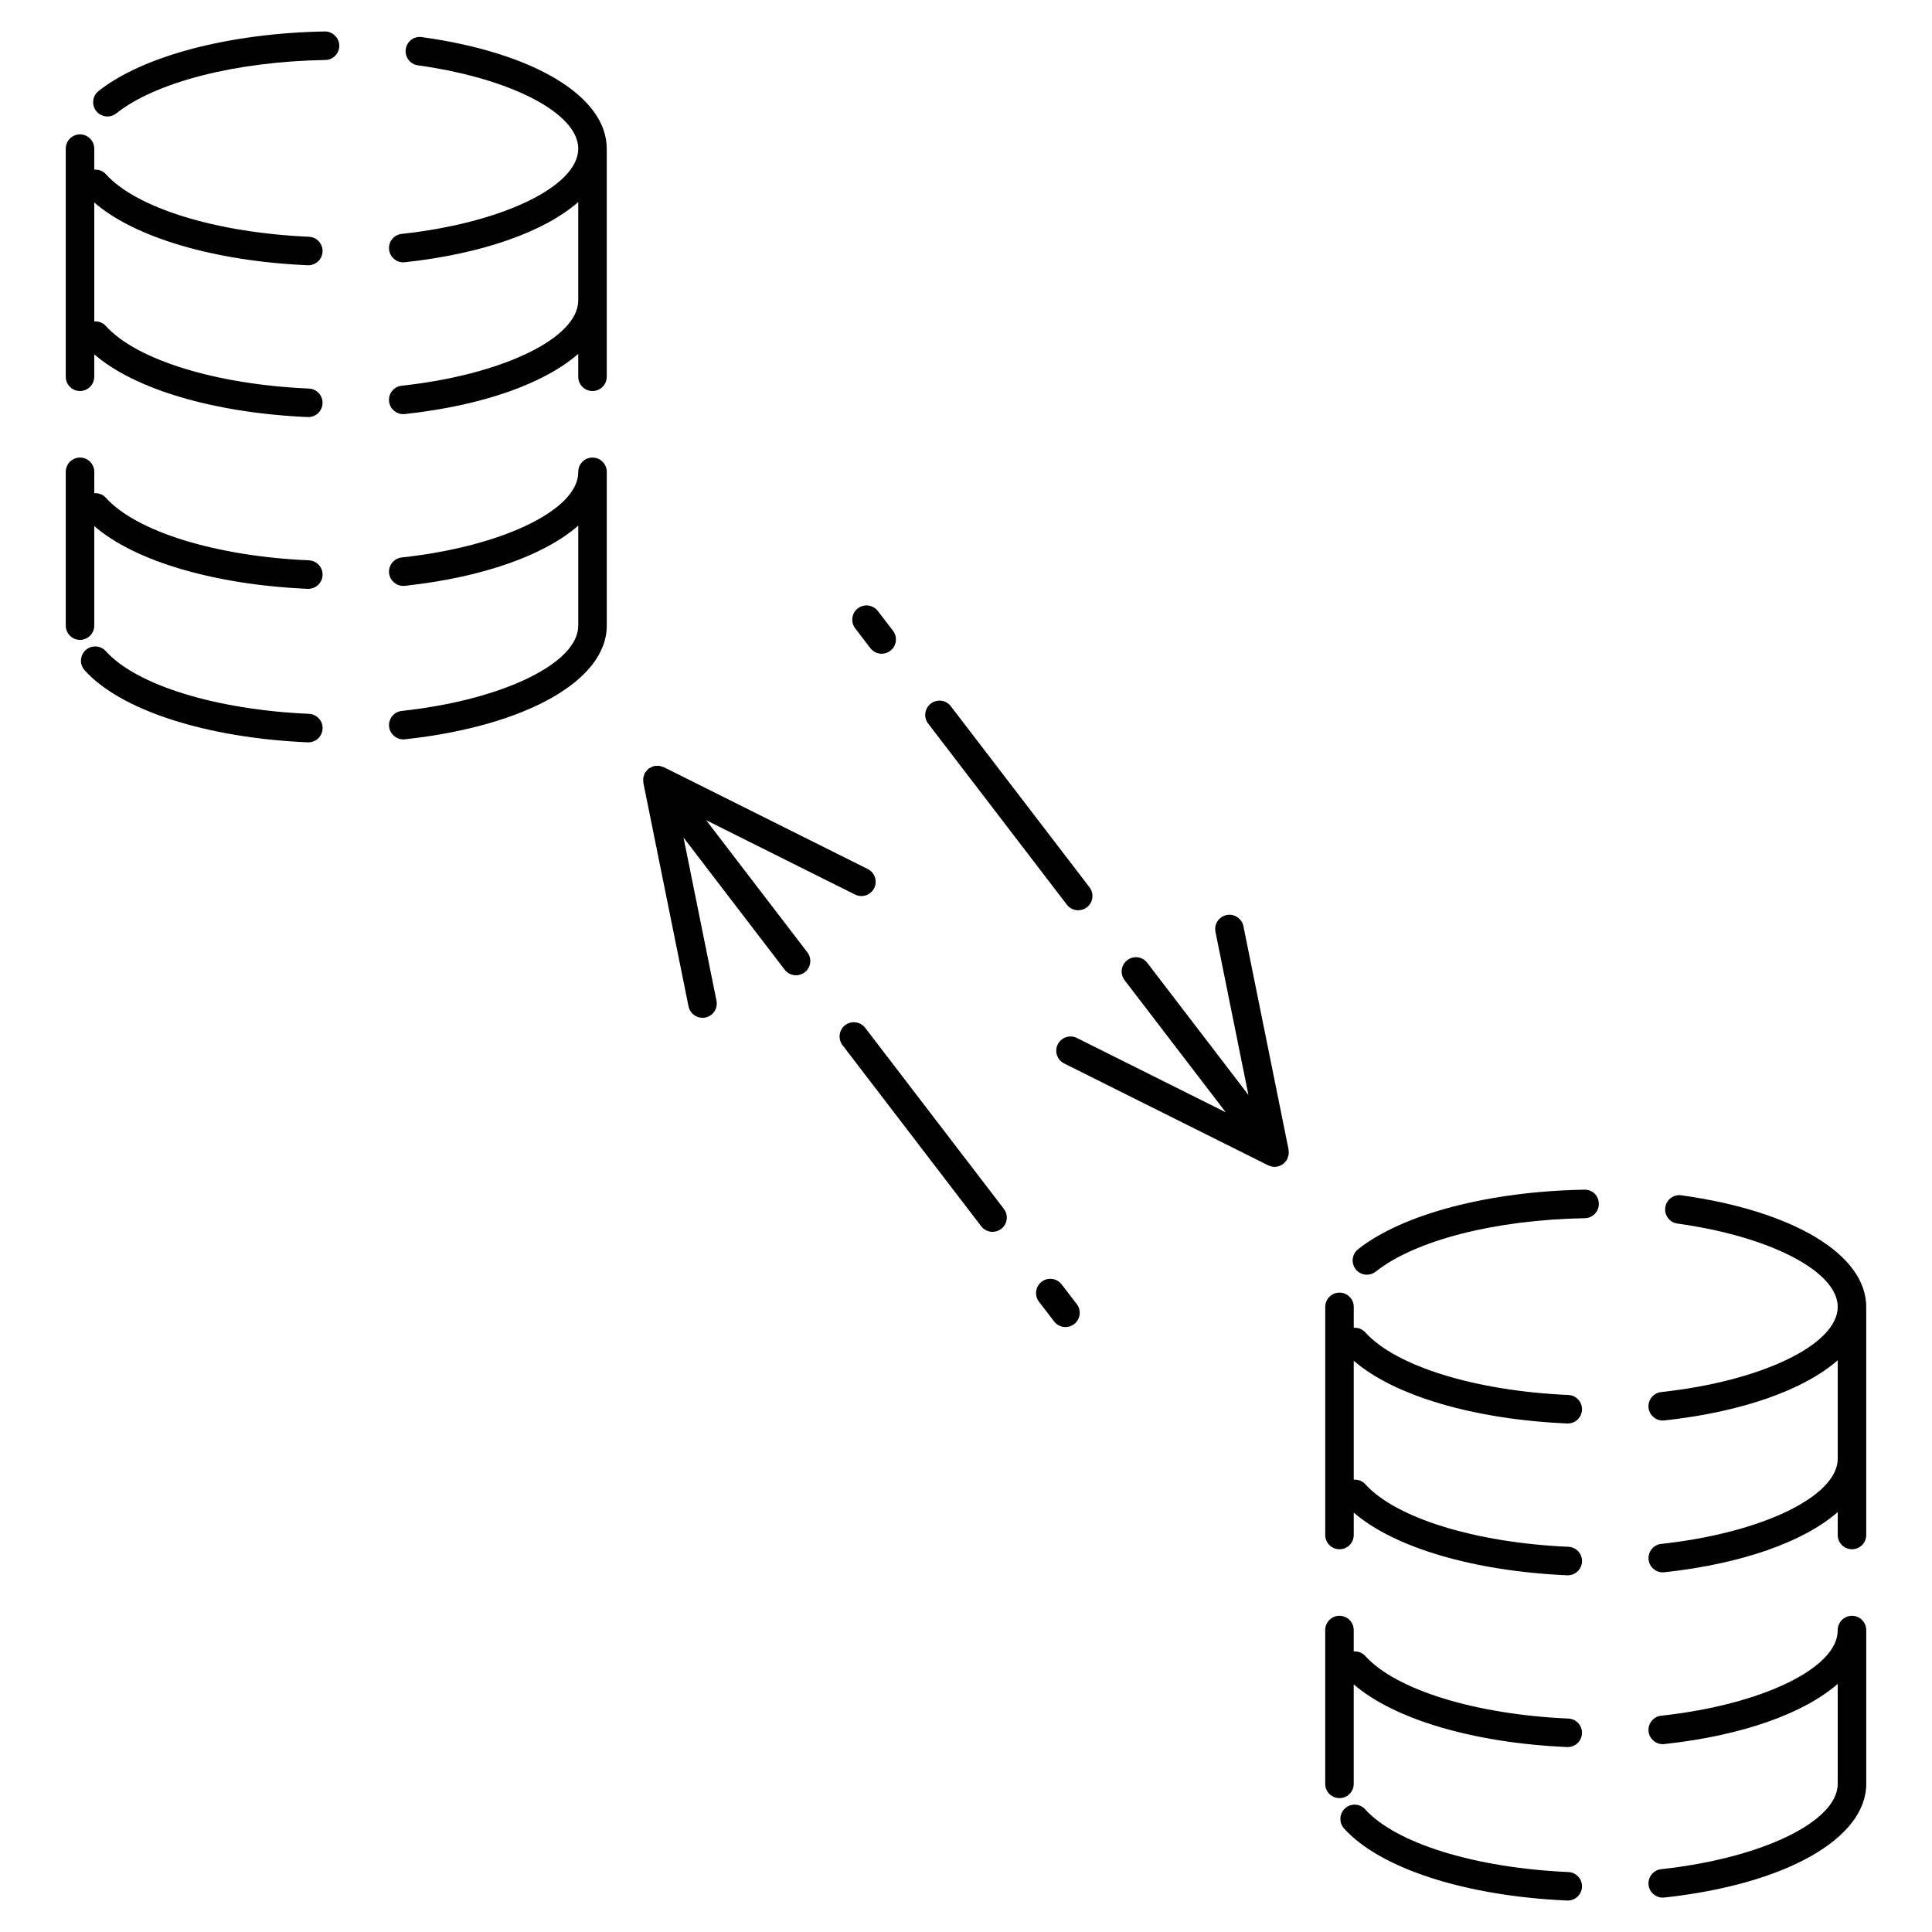
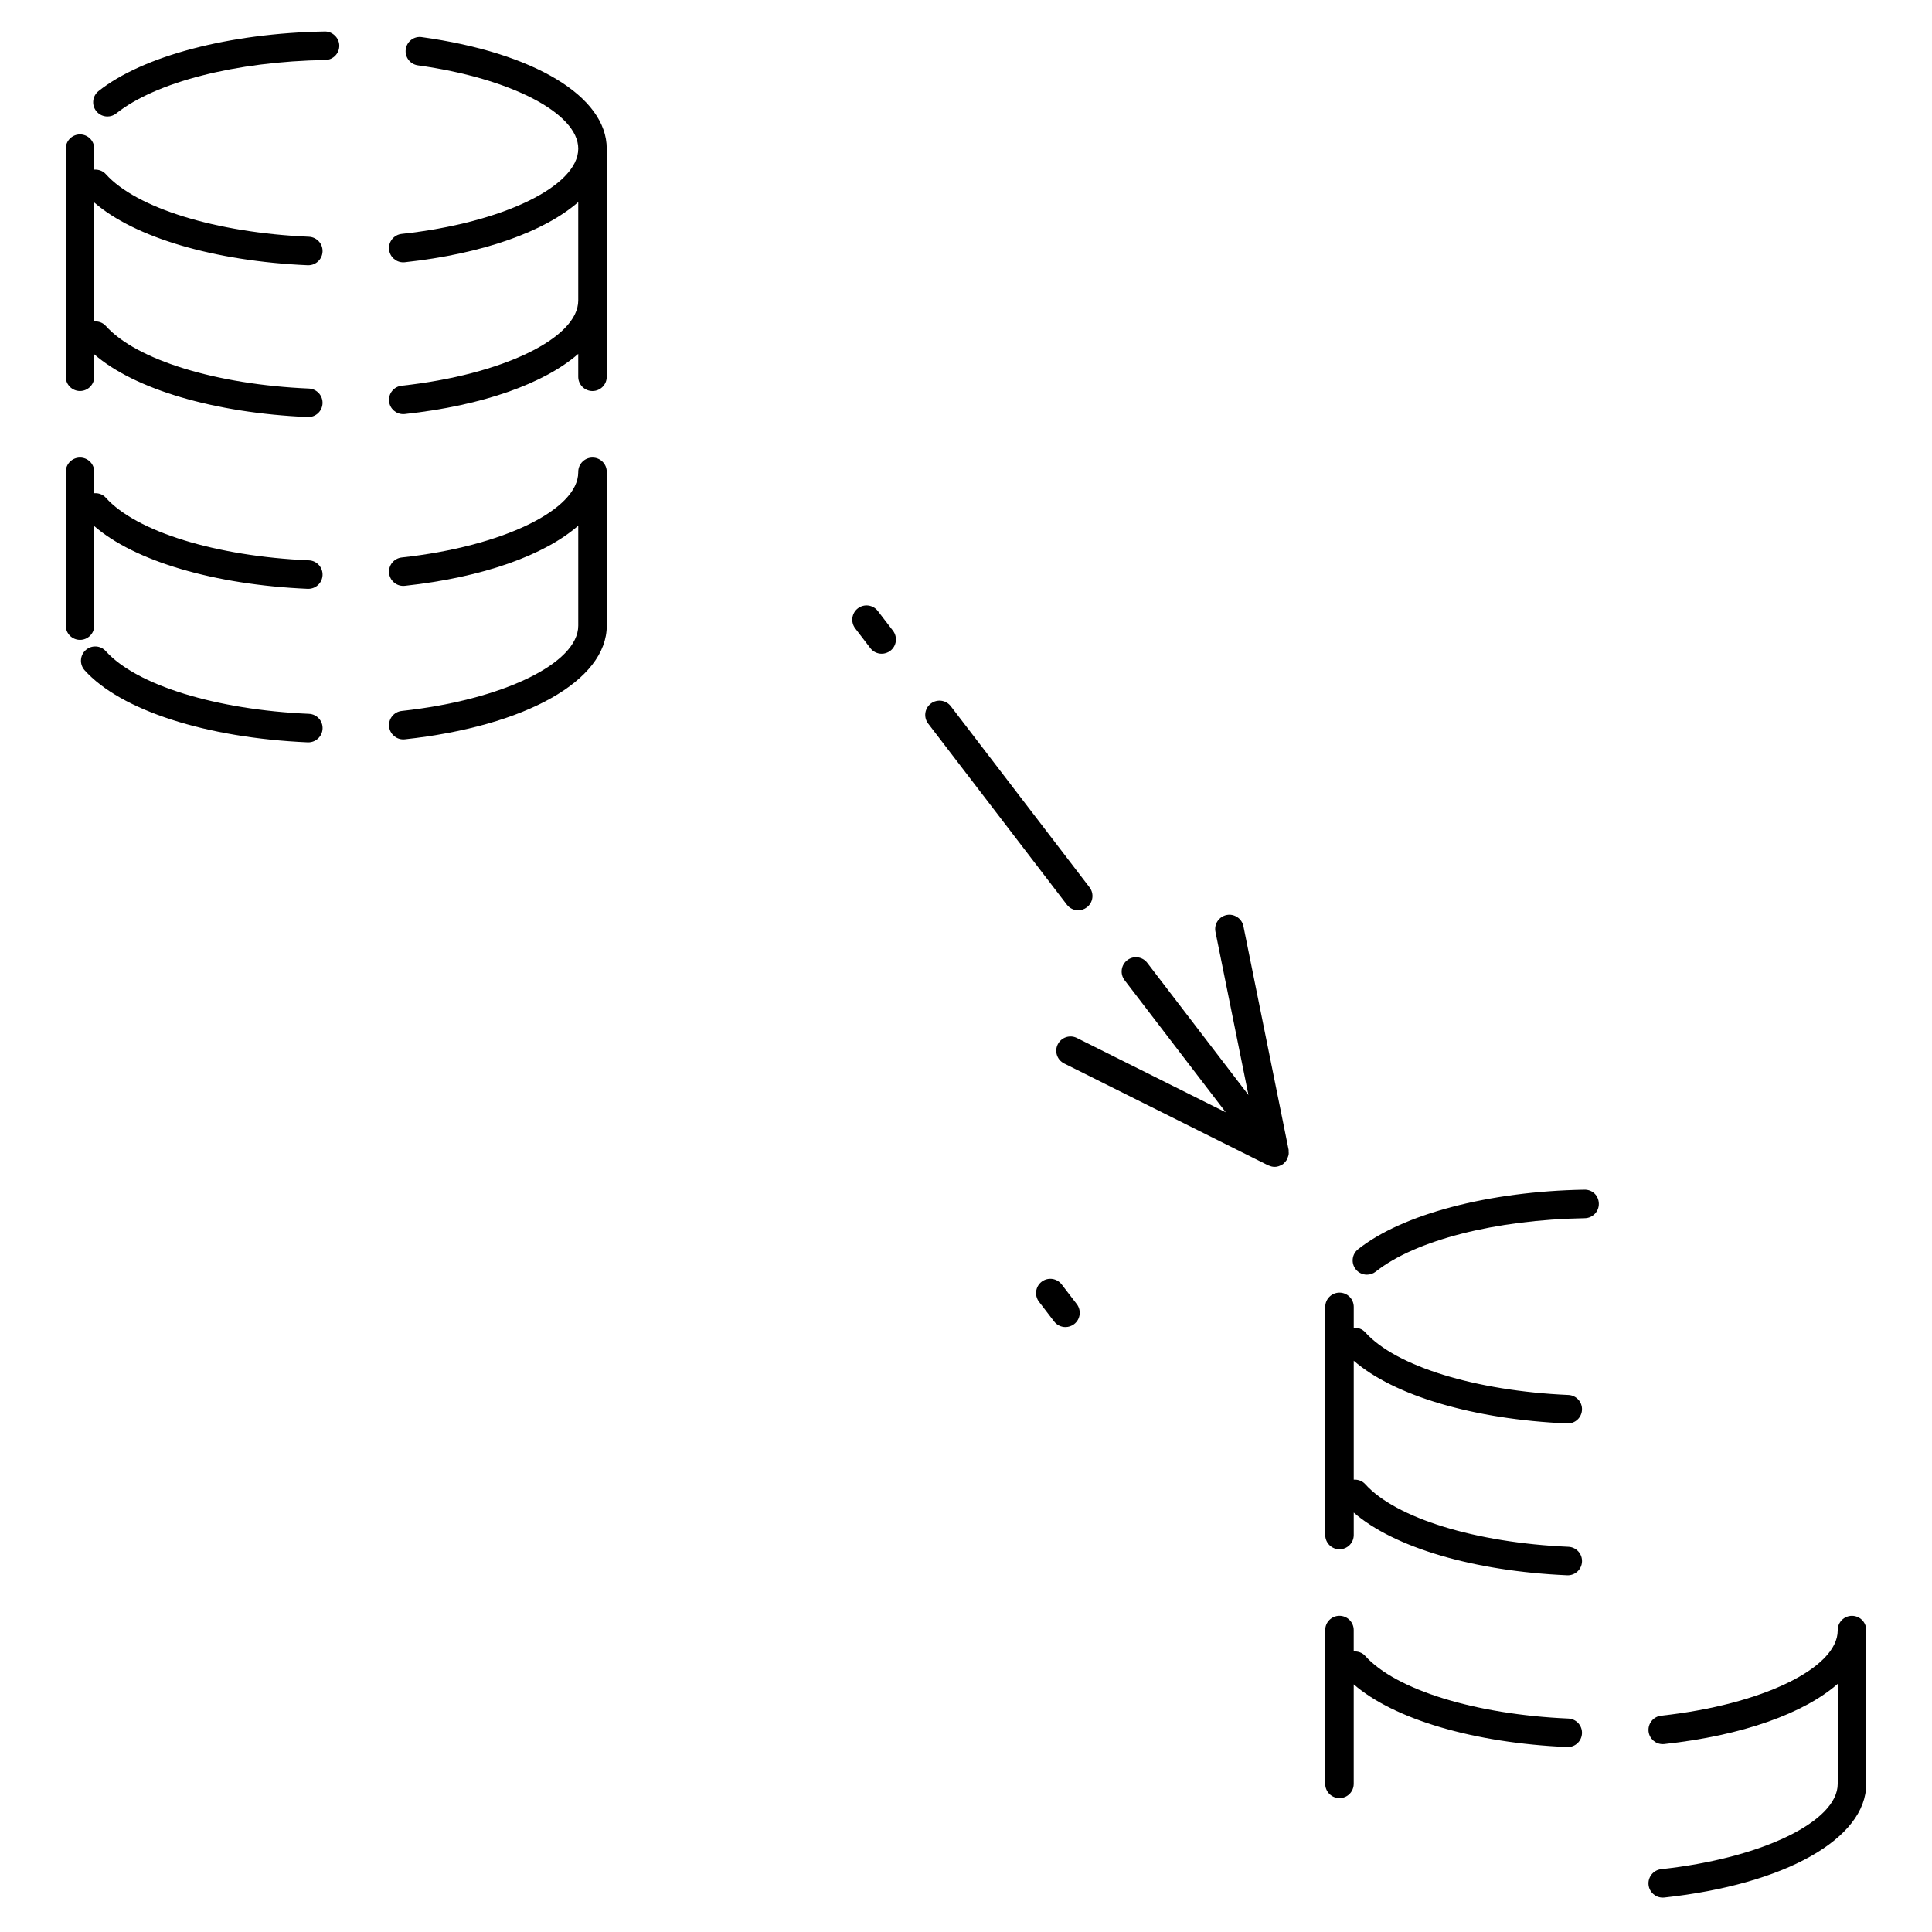
<svg xmlns="http://www.w3.org/2000/svg" fill="#000000" width="800px" height="800px" version="1.1" viewBox="144 144 512 512">
  <g>
    <path d="m563.86 459.28c-25.281 0.434-48.254 6.484-59.965 15.793-1.633 1.301-1.906 3.672-0.605 5.309 0.742 0.941 1.844 1.426 2.957 1.426 0.828 0 1.656-0.273 2.352-0.82 10.469-8.316 31.695-13.742 55.391-14.152 2.086-0.035 3.75-1.758 3.715-3.844-0.035-2.086-1.617-3.758-3.844-3.711z" />
-     <path d="m589.58 460.77c-2.074-0.297-3.977 1.152-4.266 3.223-0.289 2.07 1.152 3.977 3.223 4.266 24.617 3.414 42.48 12.699 42.48 22.078 0 9.98-20.113 19.688-46.789 22.574-2.07 0.227-3.57 2.09-3.352 4.168 0.211 1.934 1.848 3.371 3.754 3.371 0.137 0 0.277-0.004 0.414-0.02 20.75-2.254 37.047-8.137 45.973-15.945v26.078c0 9.98-20.113 19.695-46.777 22.586-2.074 0.227-3.57 2.09-3.352 4.168 0.211 1.934 1.848 3.371 3.754 3.371 0.137 0 0.277-0.004 0.414-0.02 20.746-2.254 37.039-8.141 45.961-15.957v6.082c0 2.086 1.691 3.777 3.777 3.777 2.086 0 3.777-1.691 3.777-3.777v-60.457c0.004-13.828-19.234-25.438-48.992-29.566z" />
-     <path d="m559.64 640.11c-24.598-1.078-45.727-7.594-53.836-16.609-1.402-1.551-3.789-1.676-5.34-0.281s-1.676 3.785-0.281 5.34c9.547 10.605 32.199 17.926 59.117 19.098 0.059 0.004 0.109 0.004 0.172 0.004 2.004 0 3.68-1.582 3.769-3.613 0.102-2.082-1.516-3.848-3.602-3.938z" />
    <path d="m502.75 616.74v-26.371c10.656 9.25 31.785 15.531 56.551 16.617 0.059 0.004 0.109 0.004 0.172 0.004 2.004 0 3.68-1.582 3.769-3.613 0.098-2.086-1.527-3.856-3.606-3.941-24.602-1.078-45.73-7.594-53.844-16.605-0.805-0.891-1.934-1.25-3.043-1.18v-5.672c0-2.086-1.691-3.777-3.777-3.777-2.086 0-3.777 1.691-3.777 3.777v40.762c0 2.086 1.691 3.777 3.777 3.777 2.086 0.008 3.777-1.688 3.777-3.777z" />
    <path d="m498.98 554.57c2.086 0 3.777-1.691 3.777-3.777v-5.945c10.656 9.25 31.785 15.531 56.551 16.617 0.059 0.004 0.109 0.004 0.172 0.004 2.004 0 3.68-1.582 3.769-3.613 0.098-2.086-1.527-3.856-3.606-3.941-24.602-1.078-45.73-7.594-53.844-16.605-0.805-0.891-1.934-1.254-3.043-1.184v-31.523c10.652 9.262 31.773 15.547 56.551 16.629 0.055 0.004 0.105 0.004 0.168 0.004 2.004 0 3.68-1.582 3.769-3.613 0.098-2.086-1.527-3.856-3.606-3.941-24.605-1.078-45.734-7.598-53.836-16.609-0.801-0.902-1.934-1.258-3.043-1.188v-5.551c0-2.086-1.691-3.777-3.777-3.777-2.086 0-3.777 1.691-3.777 3.777v60.457c-0.004 2.086 1.688 3.781 3.773 3.781z" />
    <path d="m634.79 572.21c-2.086 0-3.777 1.691-3.777 3.777v0.105c0 9.98-20.113 19.695-46.777 22.586-2.074 0.227-3.57 2.09-3.352 4.168 0.211 1.934 1.848 3.371 3.754 3.371 0.137 0 0.277-0.004 0.414-0.02 20.746-2.254 37.039-8.141 45.961-15.957v26.512c0 9.984-20.113 19.703-46.777 22.598-2.074 0.227-3.57 2.09-3.352 4.168 0.211 1.934 1.848 3.371 3.754 3.371 0.137 0 0.277-0.004 0.414-0.02 32.012-3.477 53.52-15.582 53.52-30.117v-40.762c0-2.09-1.695-3.781-3.781-3.781z" />
    <path d="m255.79 153.83c-2.098-0.309-3.977 1.152-4.262 3.223-0.293 2.066 1.152 3.977 3.223 4.262 24.621 3.414 42.492 12.699 42.492 22.078 0 9.98-20.113 19.695-46.785 22.59-2.074 0.223-3.578 2.09-3.348 4.164 0.203 1.934 1.848 3.371 3.746 3.371 0.137 0 0.277-0.004 0.414-0.02 20.746-2.254 37.039-8.141 45.969-15.949v26.078c0 9.984-20.113 19.699-46.785 22.59-2.07 0.219-3.574 2.082-3.344 4.16 0.203 1.934 1.848 3.367 3.746 3.367 0.137 0 0.277-0.004 0.414-0.02 20.746-2.246 37.039-8.137 45.969-15.949v6.074c0 2.086 1.691 3.777 3.777 3.777s3.777-1.691 3.777-3.777v-60.457c0.004-13.828-19.234-25.438-49.004-29.562z" />
    <path d="m230.07 152.34c-25.293 0.438-48.262 6.492-59.957 15.793-1.633 1.301-1.906 3.672-0.605 5.309 0.746 0.938 1.848 1.426 2.961 1.426 0.82 0 1.652-0.266 2.348-0.82 10.461-8.316 31.684-13.742 55.391-14.152 2.086-0.035 3.742-1.758 3.707-3.844-0.035-2.082-1.875-3.758-3.844-3.711z" />
    <path d="m225.88 333.17c-24.59-1.066-45.723-7.586-53.836-16.602-1.402-1.562-3.789-1.676-5.34-0.281-1.551 1.395-1.676 3.785-0.281 5.336 9.547 10.609 32.203 17.93 59.121 19.105h0.168c2.012 0 3.684-1.582 3.773-3.613 0.098-2.09-1.52-3.856-3.606-3.945z" />
    <path d="m165.2 247.62c2.086 0 3.777-1.691 3.777-3.777v-5.949c10.652 9.262 31.785 15.547 56.559 16.629h0.168c2.012 0 3.684-1.582 3.773-3.613 0.09-2.086-1.527-3.848-3.613-3.941-24.598-1.066-45.727-7.586-53.836-16.602-0.805-0.898-1.941-1.258-3.047-1.184v-31.52c10.652 9.262 31.781 15.547 56.559 16.629h0.168c2.012 0 3.684-1.582 3.773-3.613 0.09-2.082-1.527-3.844-3.617-3.938-24.598-1.074-45.727-7.594-53.832-16.605-0.805-0.891-1.941-1.254-3.055-1.184v-5.562c0-2.086-1.691-3.777-3.777-3.777s-3.777 1.691-3.777 3.777v60.457c0 2.082 1.691 3.773 3.777 3.773z" />
    <path d="m168.98 309.8v-26.383c10.652 9.262 31.785 15.547 56.559 16.629h0.168c2.012 0 3.684-1.582 3.773-3.613 0.09-2.086-1.527-3.848-3.613-3.941-24.598-1.066-45.727-7.586-53.836-16.602-0.805-0.898-1.941-1.258-3.047-1.184l-0.004-5.672c0-2.086-1.691-3.777-3.777-3.777s-3.777 1.691-3.777 3.777v40.762c0 2.086 1.691 3.777 3.777 3.777s3.777-1.688 3.777-3.773z" />
    <path d="m301.02 265.26c-2.086 0-3.777 1.691-3.777 3.777v0.105c0 9.98-20.113 19.695-46.777 22.59-2.074 0.227-3.578 2.09-3.352 4.168 0.211 1.934 1.848 3.371 3.754 3.371 0.133 0 0.273-0.004 0.414-0.02 20.746-2.254 37.035-8.141 45.961-15.949v26.504c0 9.992-20.105 19.703-46.773 22.598-2.074 0.223-3.578 2.09-3.352 4.168 0.211 1.934 1.848 3.371 3.754 3.371 0.133 0 0.273-0.004 0.414-0.02 32.012-3.473 53.516-15.574 53.516-30.113l-0.004-40.77c0-2.086-1.691-3.781-3.777-3.781z" />
-     <path d="m331.14 361.36 39.457 19.703c0.539 0.273 1.117 0.398 1.684 0.398 1.387 0 2.719-0.766 3.387-2.09 0.934-1.867 0.172-4.137-1.691-5.066l-54.09-27.008c-0.168-0.086-0.348-0.086-0.523-0.141-0.176-0.059-0.344-0.141-0.527-0.172-0.086-0.016-0.16-0.031-0.25-0.039-0.23-0.02-0.457 0.016-0.691 0.035-0.145 0.012-0.293-0.031-0.438 0-0.035 0.004-0.059 0.031-0.102 0.039-0.07 0.016-0.137 0.035-0.207 0.055-0.23 0.07-0.43 0.191-0.645 0.301-0.172 0.09-0.359 0.152-0.516 0.266-0.031 0.02-0.059 0.02-0.09 0.039-0.023 0.016-0.031 0.047-0.055 0.066-0.168 0.133-0.293 0.312-0.434 0.48-0.141 0.16-0.301 0.309-0.414 0.492-0.039 0.059-0.082 0.117-0.109 0.18-0.02 0.035-0.055 0.055-0.074 0.098-0.082 0.156-0.074 0.328-0.133 0.488-0.066 0.195-0.152 0.383-0.188 0.59-0.012 0.082-0.023 0.152-0.035 0.23-0.02 0.238 0.016 0.457 0.035 0.691 0.016 0.152-0.031 0.293 0 0.441l11.977 59.262c0.363 1.793 1.941 3.031 3.699 3.031 0.246 0 0.504-0.023 0.75-0.074 2.047-0.414 3.371-2.41 2.957-4.453l-8.734-43.238 26.812 35.016c0.746 0.973 1.867 1.48 3.008 1.48 0.801 0 1.605-0.25 2.293-0.781 1.656-1.266 1.977-3.637 0.707-5.297z" />
    <path d="m425.35 484.38c-1.27-1.648-3.641-1.977-5.301-0.707-1.656 1.27-1.977 3.641-0.707 5.301l4.012 5.234c0.746 0.969 1.867 1.48 3.008 1.48 0.797 0 1.605-0.258 2.293-0.777 1.656-1.27 1.977-3.641 0.707-5.301z" />
-     <path d="m373.28 416.38c-1.27-1.652-3.637-1.965-5.301-0.707-1.652 1.27-1.969 3.641-0.707 5.301l36.758 47.996c0.742 0.969 1.867 1.48 3.008 1.48 0.797 0 1.605-0.258 2.293-0.777 1.656-1.27 1.977-3.641 0.707-5.301z" />
    <path d="m426.73 383.75c0.742 0.973 1.867 1.48 3.008 1.48 0.797 0 1.605-0.25 2.293-0.781 1.656-1.266 1.977-3.637 0.707-5.297l-36.762-47.996c-1.266-1.656-3.637-1.977-5.297-0.699-1.656 1.266-1.977 3.637-0.707 5.297z" />
    <path d="m374.65 315.76c0.742 0.973 1.863 1.48 3.004 1.48 0.801 0 1.605-0.25 2.297-0.777 1.652-1.27 1.969-3.641 0.707-5.301l-4.016-5.238c-1.27-1.656-3.637-1.969-5.301-0.707-1.652 1.27-1.969 3.641-0.707 5.301z" />
    <path d="m485.5 449.18c-0.012-0.156 0.035-0.312 0-0.469l-11.98-59.262c-0.418-2.051-2.457-3.367-4.453-2.957-2.047 0.418-3.371 2.41-2.957 4.453l8.734 43.227-26.809-35.016c-1.266-1.652-3.637-1.977-5.301-0.699-1.656 1.266-1.977 3.637-0.707 5.301l26.812 35.016-39.457-19.703c-1.863-0.934-4.133-0.168-5.066 1.691-0.938 1.863-0.176 4.137 1.691 5.066l54.09 27.008c0.004 0.004 0.016 0 0.02 0.004 0.059 0.031 0.121 0.031 0.18 0.055 0.465 0.203 0.953 0.336 1.48 0.336h0.004 0.004c0.004 0 0.012-0.004 0.016-0.004 0.242 0 0.488-0.02 0.73-0.07 0.039-0.012 0.07-0.035 0.105-0.047 0.09-0.02 0.172-0.035 0.25-0.059 0.117-0.039 0.227-0.102 0.336-0.145 0.211-0.09 0.418-0.172 0.609-0.297 0.051-0.035 0.102-0.07 0.145-0.105 0.031-0.023 0.07-0.031 0.102-0.055 0.059-0.047 0.086-0.109 0.137-0.156 0.207-0.176 0.387-0.367 0.555-0.59 0.07-0.102 0.145-0.18 0.207-0.289 0.039-0.066 0.086-0.121 0.117-0.188 0.02-0.035 0.051-0.059 0.066-0.098 0.07-0.141 0.07-0.297 0.117-0.438 0.074-0.211 0.172-0.402 0.207-0.625 0.016-0.09 0.023-0.172 0.035-0.262 0.031-0.199-0.004-0.406-0.02-0.625z" />
  </g>
</svg>